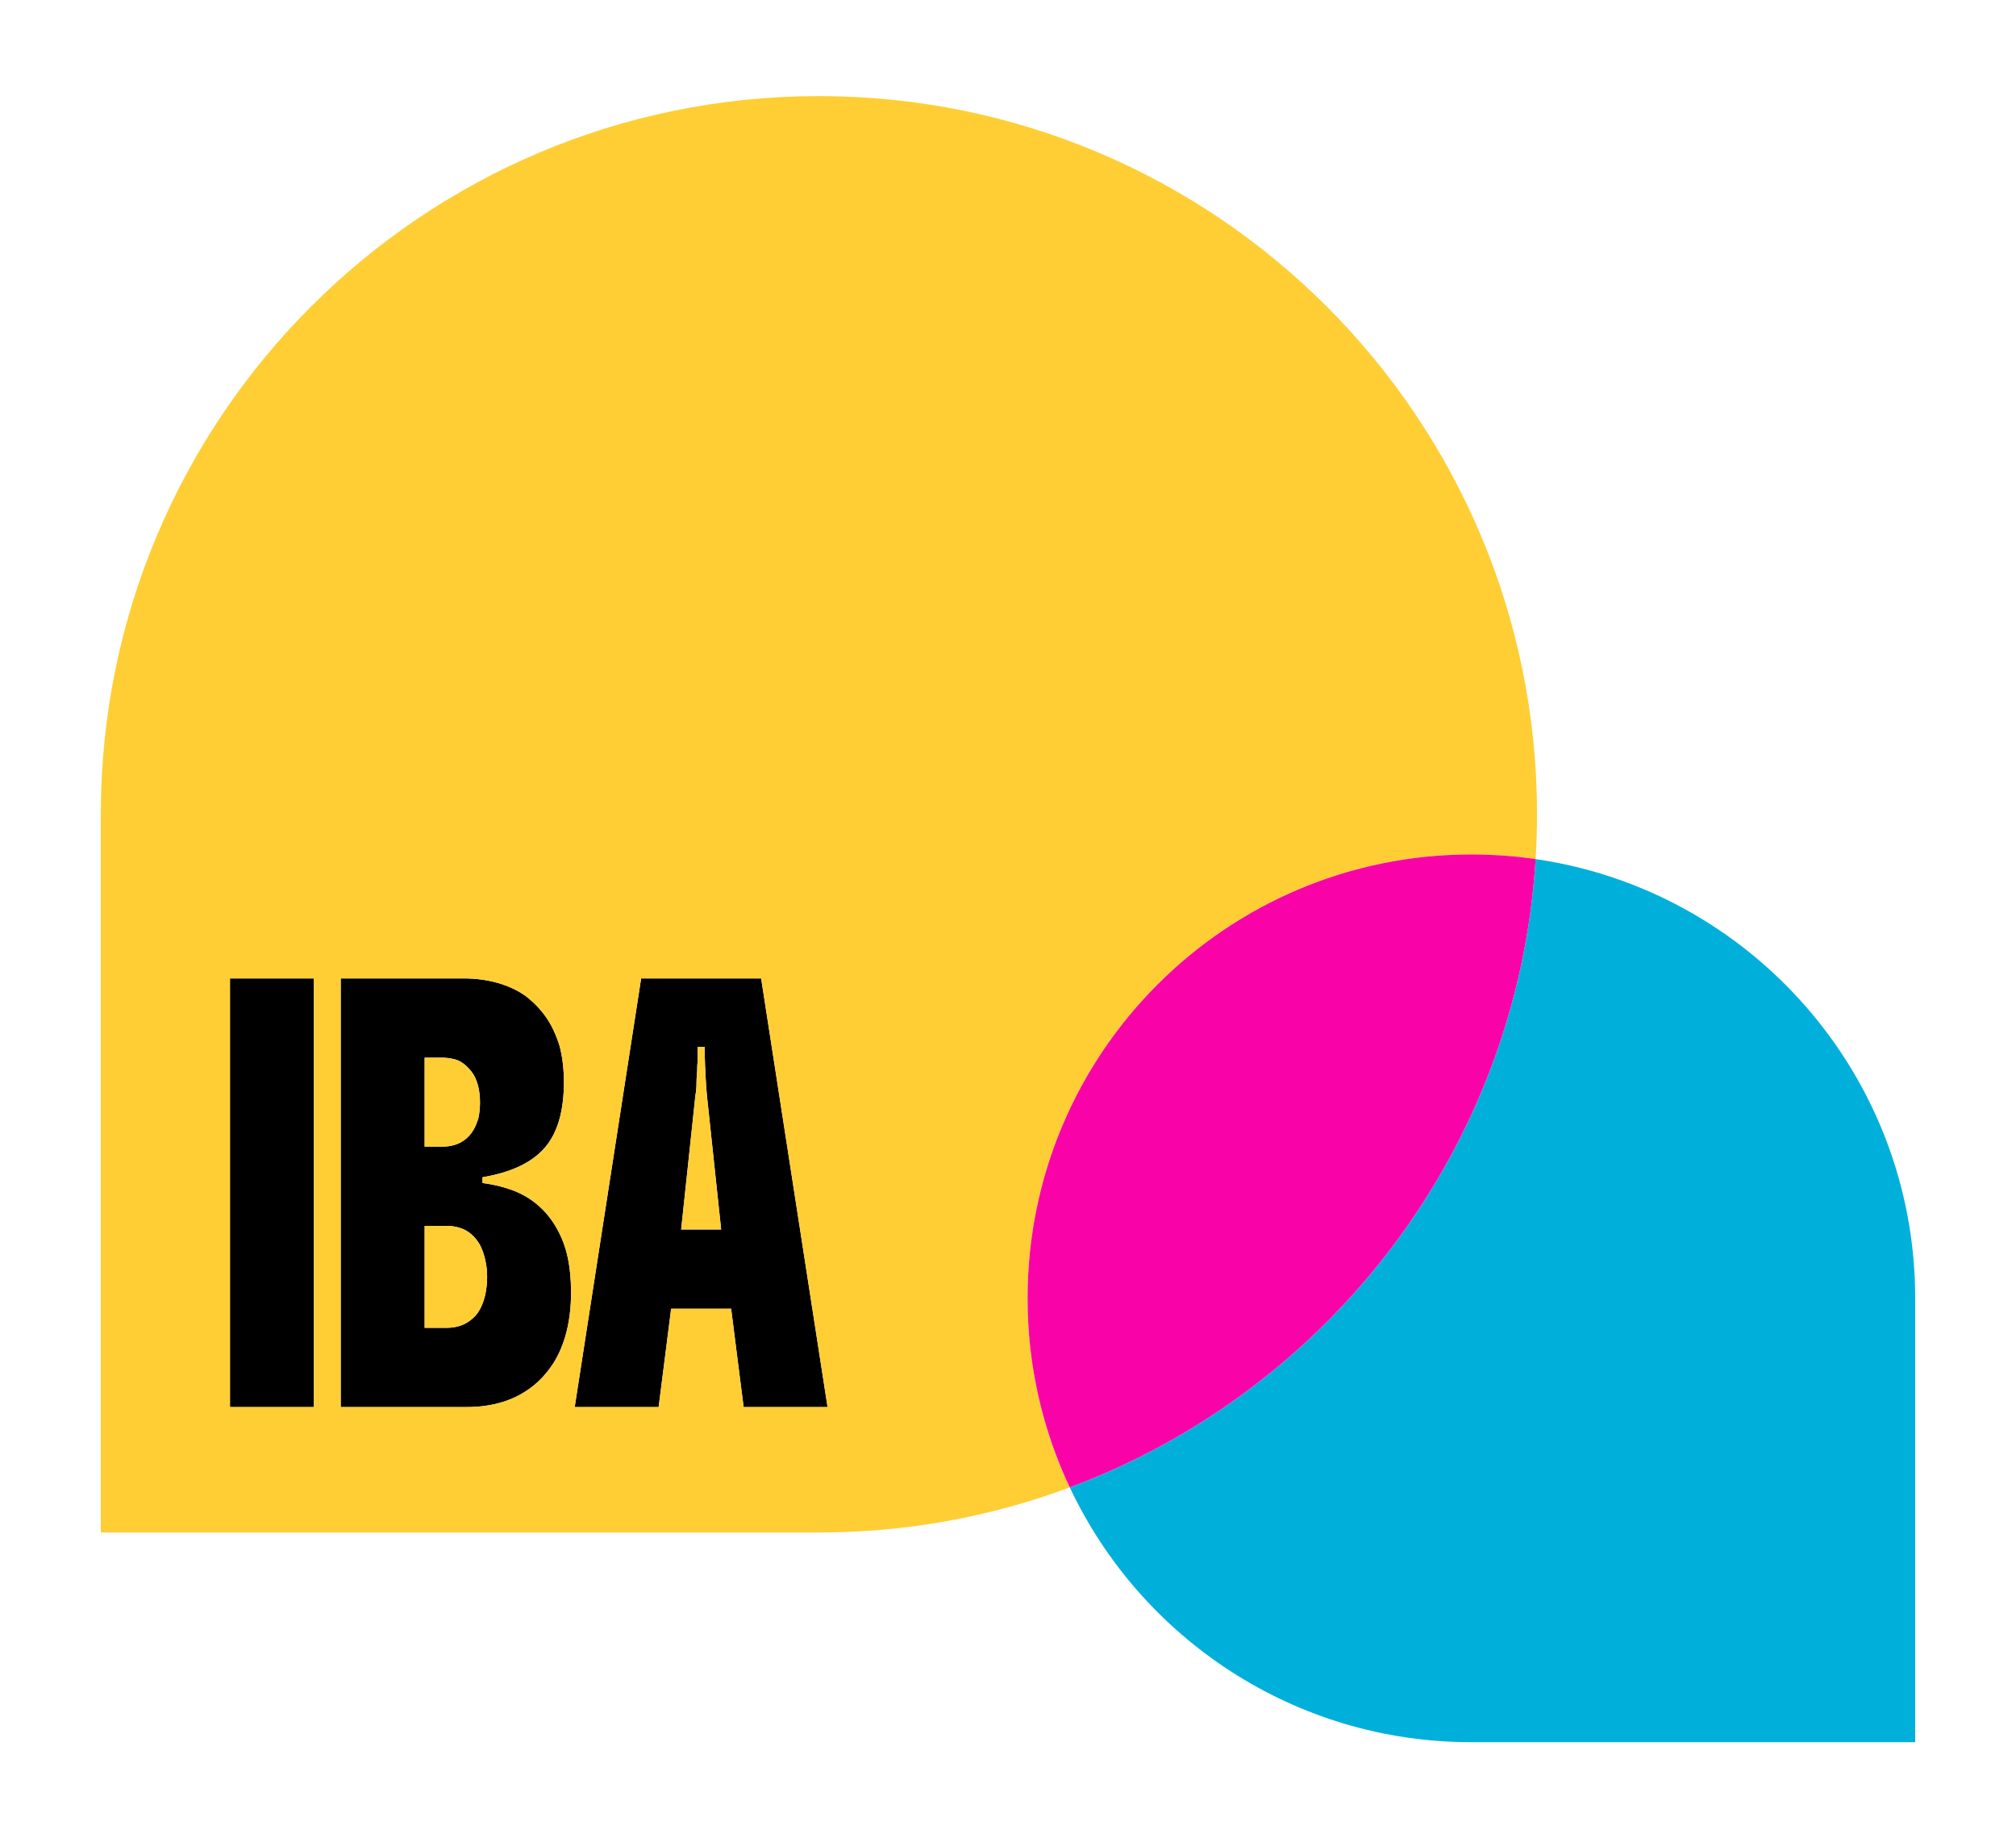
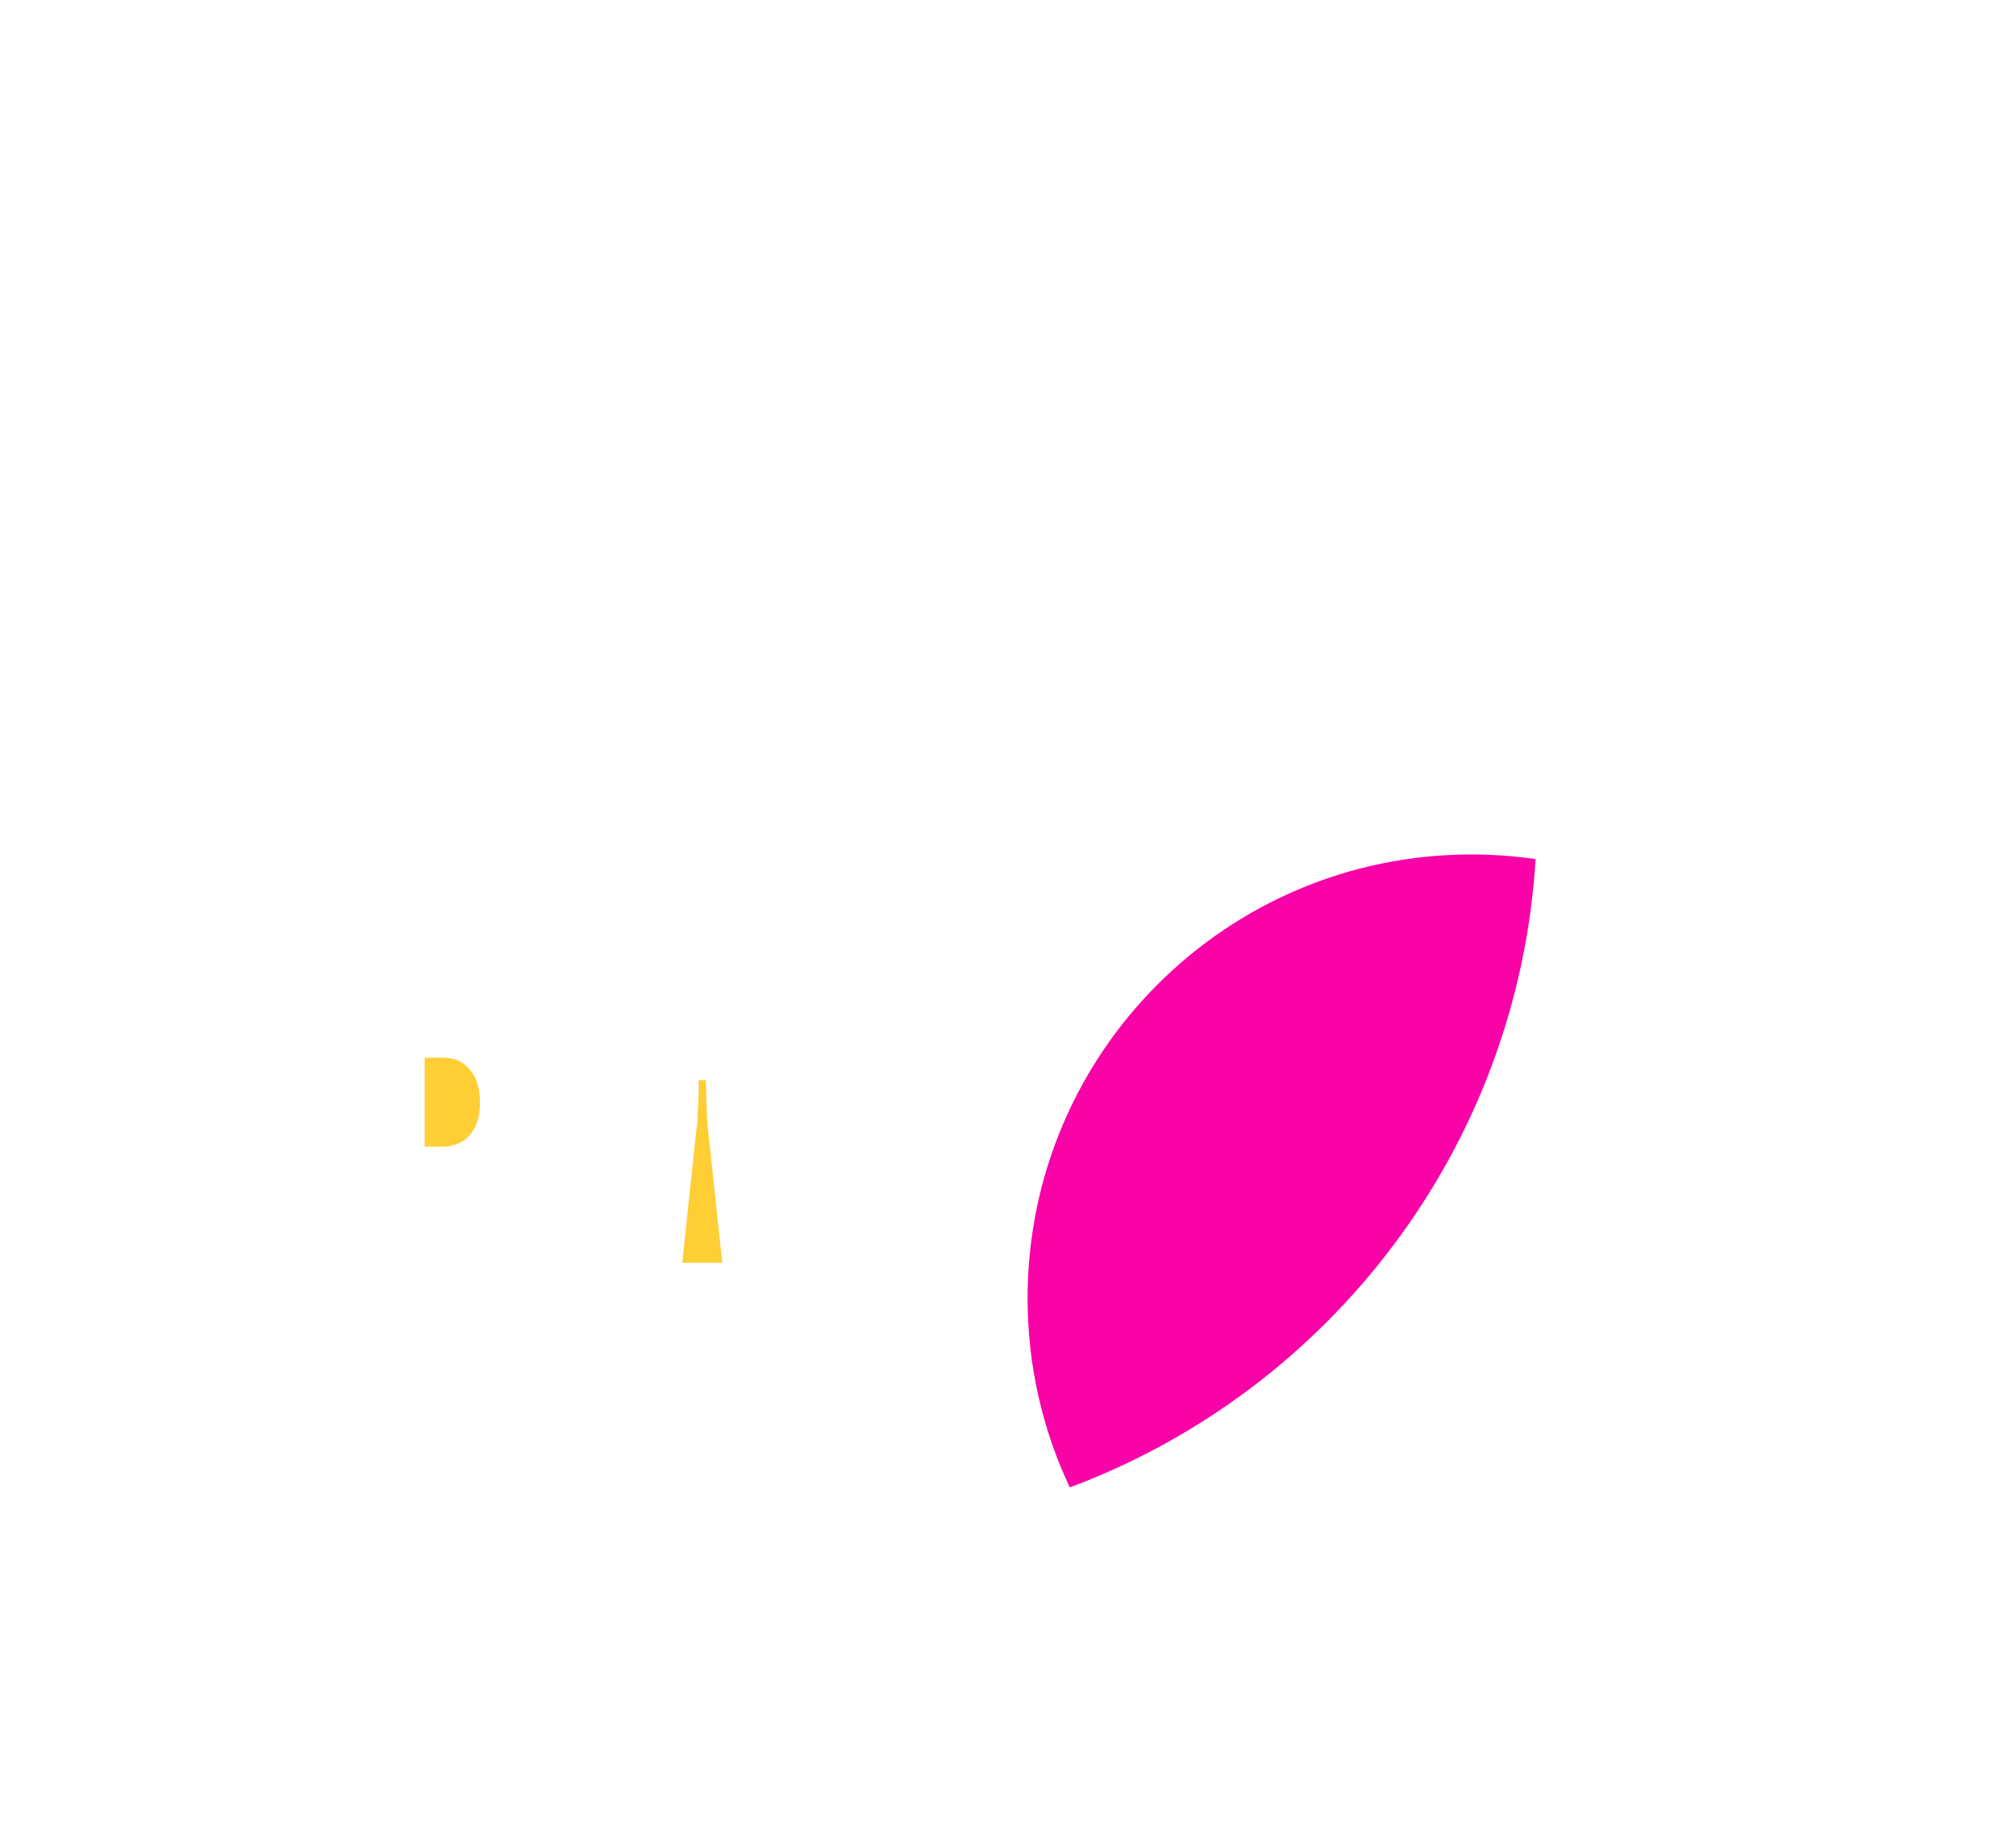
<svg xmlns="http://www.w3.org/2000/svg" id="a" version="1.1" viewBox="0 0 2000 1823.48">
  <defs id="defs1">
    <style id="style1">.b{fill:#00b0db;}.c{fill:#f902a8;}.d{fill:#ffce35;}</style>
  </defs>
-   <path d="m 228.15,970.539 v 425.191 h 83.26 V 970.539 Z m 109.859,0 v 425.191 h 125.07 c 12.76,0 24.56,-1.66 35.43,-5 10.15,-3.09 19.49,-7.801 27.99,-14.111 8.5,-6.31 15.94,-14.349 22.32,-24.119 5.9,-9.29 10.329,-19.891 13.289,-31.801 h -0.01 c 2.95,-11.91 4.43,-24.77 4.43,-38.59 0,-13.1 -1.179,-25.009 -3.539,-35.728 -2.13,-9.77 -5.671,-19.051 -10.631,-27.871 -4.96,-8.81 -10.98,-16.31 -18.07,-22.51 -7.33,-6.44 -15.649,-11.44 -24.979,-15.01 -9.34,-3.57 -19.55,-6.07 -30.65,-7.5 v -5.721 c 28.35,-4.76 48.89,-14.469 61.65,-29.119 12.75,-14.65 19.129,-36.381 19.129,-65.211 0,-6.43 -0.349,-12.62 -1.059,-18.58 -0.71,-5.95 -1.771,-11.668 -3.191,-17.148 -3.54,-11.43 -8.089,-21.081 -13.639,-28.941 -5.56,-7.86 -12.232,-14.759 -20.021,-20.719 -8.03,-5.72 -17.299,-10.061 -27.809,-13.041 -10.51,-2.98 -21.78,-4.471 -33.83,-4.471 z m 298.041,0 -65.9,425.191 h 83.26 l 12.4,-97.541 h 59.52 l 12.4,97.541 h 83.26 L 755.09,970.539 Z m 55.979,67.881 h 7.09 c 0,7.39 0.112,13.64 0.352,18.76 0.23,5.12 0.469,9.881 0.709,14.291 l 0.019,-0.01 c 0.23,4.41 0.581,9.348 1.061,14.828 l 14.17,133.271 H 675.75 l 14.17,-133.271 c 0.71,-3.57 1.061,-7.73 1.061,-12.5 0,-2.38 0.11,-4.828 0.35,-7.328 0.23,-2.5 0.35,-4.94 0.35,-7.32 0,-1.66 0.11,-3.451 0.35,-5.361 z m -270.76,10.74 h 17.361 c 4.25,0 8.619,0.599 13.109,1.789 3.77,1.19 7.2,3.161 10.27,5.891 3.06,2.74 5.661,5.779 7.791,9.109 4.25,7.38 6.379,16.562 6.379,27.512 0,2.62 -0.12,5.18 -0.35,7.68 -0.24,2.5 -0.591,4.94 -1.061,7.32 -1.42,5.01 -3.139,9.18 -5.139,12.51 -2.01,3.33 -4.432,6.188 -7.262,8.568 v 0.012 c -6.15,5.24 -14.058,7.859 -23.738,7.859 h -17.361 z m 0,166.85 h 21.611 c 4.96,0 9.568,0.711 13.818,2.141 8.03,2.62 14.53,8.219 19.49,16.789 l -0.019,0.01 c 2.13,4.05 3.841,8.881 5.141,14.471 1.3,5.6 1.949,11.011 1.949,16.971 0,5.96 -0.59,11.79 -1.77,17.51 -1.18,5.24 -2.831,9.939 -4.961,14.109 -2.12,4.17 -4.96,7.681 -8.5,10.541 -6.61,5.72 -14.998,8.58 -25.148,8.58 h -21.611 z" id="rect6" style="fill:#000000;stroke-width:18.898;paint-order:markers stroke fill" />
  <g id="g13">
-     <path class="d" d="m476.19,1234.94c-4.96-8.57-11.46-14.17-19.49-16.79-4.25-1.43-8.86-2.14-13.82-2.14h-21.61v101.12h21.61c10.15,0,18.54-2.86,25.15-8.58,3.54-2.86,6.38-6.37,8.5-10.54,2.13-4.17,3.78-8.87,4.96-14.11,1.18-5.72,1.77-11.55,1.77-17.51s-.65-11.37-1.95-16.97c-1.3-5.59-3.01-10.42-5.14-14.47Z" id="path2" />
    <path class="d" d="m462.37,1129.54c2.83-2.38,5.25-5.24,7.26-8.57,2-3.33,3.72-7.5,5.14-12.51.47-2.38.82-4.82,1.06-7.32.23-2.5.35-5.06.35-7.68,0-10.95-2.13-20.13-6.38-27.51-2.13-3.33-4.73-6.37-7.79-9.11-3.07-2.73-6.5-4.7-10.27-5.89-4.49-1.19-8.86-1.79-13.11-1.79h-17.36v88.25h17.36c9.68,0,17.59-2.62,23.74-7.86Z" id="path3" />
-     <path class="d" d="m700.18,1071.47c-.24-4.41-.48-9.17-.71-14.29-.24-5.12-.35-11.37-.35-18.76h-7.09v15.36c-.24,1.91-.35,3.7-.35,5.36,0,2.38-.12,4.82-.35,7.32-.24,2.5-.35,4.95-.35,7.33,0,4.77-.35,8.93-1.06,12.5l-14.17,133.27h39.68l-14.17-133.27c-.48-5.48-.83-10.42-1.06-14.83Z" id="path4" />
-     <path class="d" d="m812.42,95.32h0c-393.46,0-712.42,318.96-712.42,712.42v712.42h712.42c87.55,0,171.39-15.83,248.86-44.72-26.84-56.91-41.87-120.48-41.87-187.57h0c0-243.17,197.13-440.29,440.29-440.29h0c21.64,0,42.91,1.59,63.71,4.61.9-14.7,1.42-29.51,1.42-44.44h0c0-393.46-318.96-712.42-712.42-712.42Zm-501.01,1300.41h-83.26v-425.19h83.26v425.19Zm250.7-75.03c-2.96,11.91-7.39,22.51-13.29,31.8-6.38,9.77-13.82,17.81-22.32,24.12-8.5,6.31-17.84,11.02-27.99,14.11-10.87,3.34-22.67,5-35.43,5h-125.07v-425.19h121.88c12.05,0,23.32,1.49,33.83,4.47,10.51,2.98,19.78,7.32,27.81,13.04,7.79,5.96,14.46,12.86,20.02,20.72,5.55,7.86,10.1,17.51,13.64,28.94,1.42,5.48,2.48,11.2,3.19,17.15.71,5.96,1.06,12.15,1.06,18.58,0,28.83-6.38,50.56-19.13,65.21-12.76,14.65-33.3,24.36-61.65,29.12v5.72c11.1,1.43,21.31,3.93,30.65,7.5,9.33,3.57,17.65,8.57,24.98,15.01,7.09,6.2,13.11,13.7,18.07,22.51,4.96,8.82,8.5,18.1,10.63,27.87,2.36,10.72,3.54,22.63,3.54,35.73,0,13.82-1.48,26.68-4.43,38.59Zm175.62,75.03l-12.4-97.54h-59.52l-12.4,97.54h-83.26l65.9-425.19h119.04l65.9,425.19h-83.26Z" id="path5" />
+     <path class="d" d="m700.18,1071.47h-7.09v15.36c-.24,1.91-.35,3.7-.35,5.36,0,2.38-.12,4.82-.35,7.32-.24,2.5-.35,4.95-.35,7.33,0,4.77-.35,8.93-1.06,12.5l-14.17,133.27h39.68l-14.17-133.27c-.48-5.48-.83-10.42-1.06-14.83Z" id="path4" />
  </g>
-   <path class="b" d="m1523.42,852.18c-17.64,286.54-204.62,527.24-462.13,623.26,70.44,149.35,222.35,252.72,398.42,252.72h440.29v-440.29c0-221.53-163.61-404.81-376.58-435.69Z" id="path1" />
  <path class="c" d="m1523.42,852.18c-20.81-3.02-42.07-4.61-63.71-4.61h0c-243.17,0-440.29,197.13-440.29,440.29h0c0,67.09,15.03,130.66,41.87,187.57,257.51-96.02,444.49-336.72,462.13-623.26Z" id="path6" />
</svg>